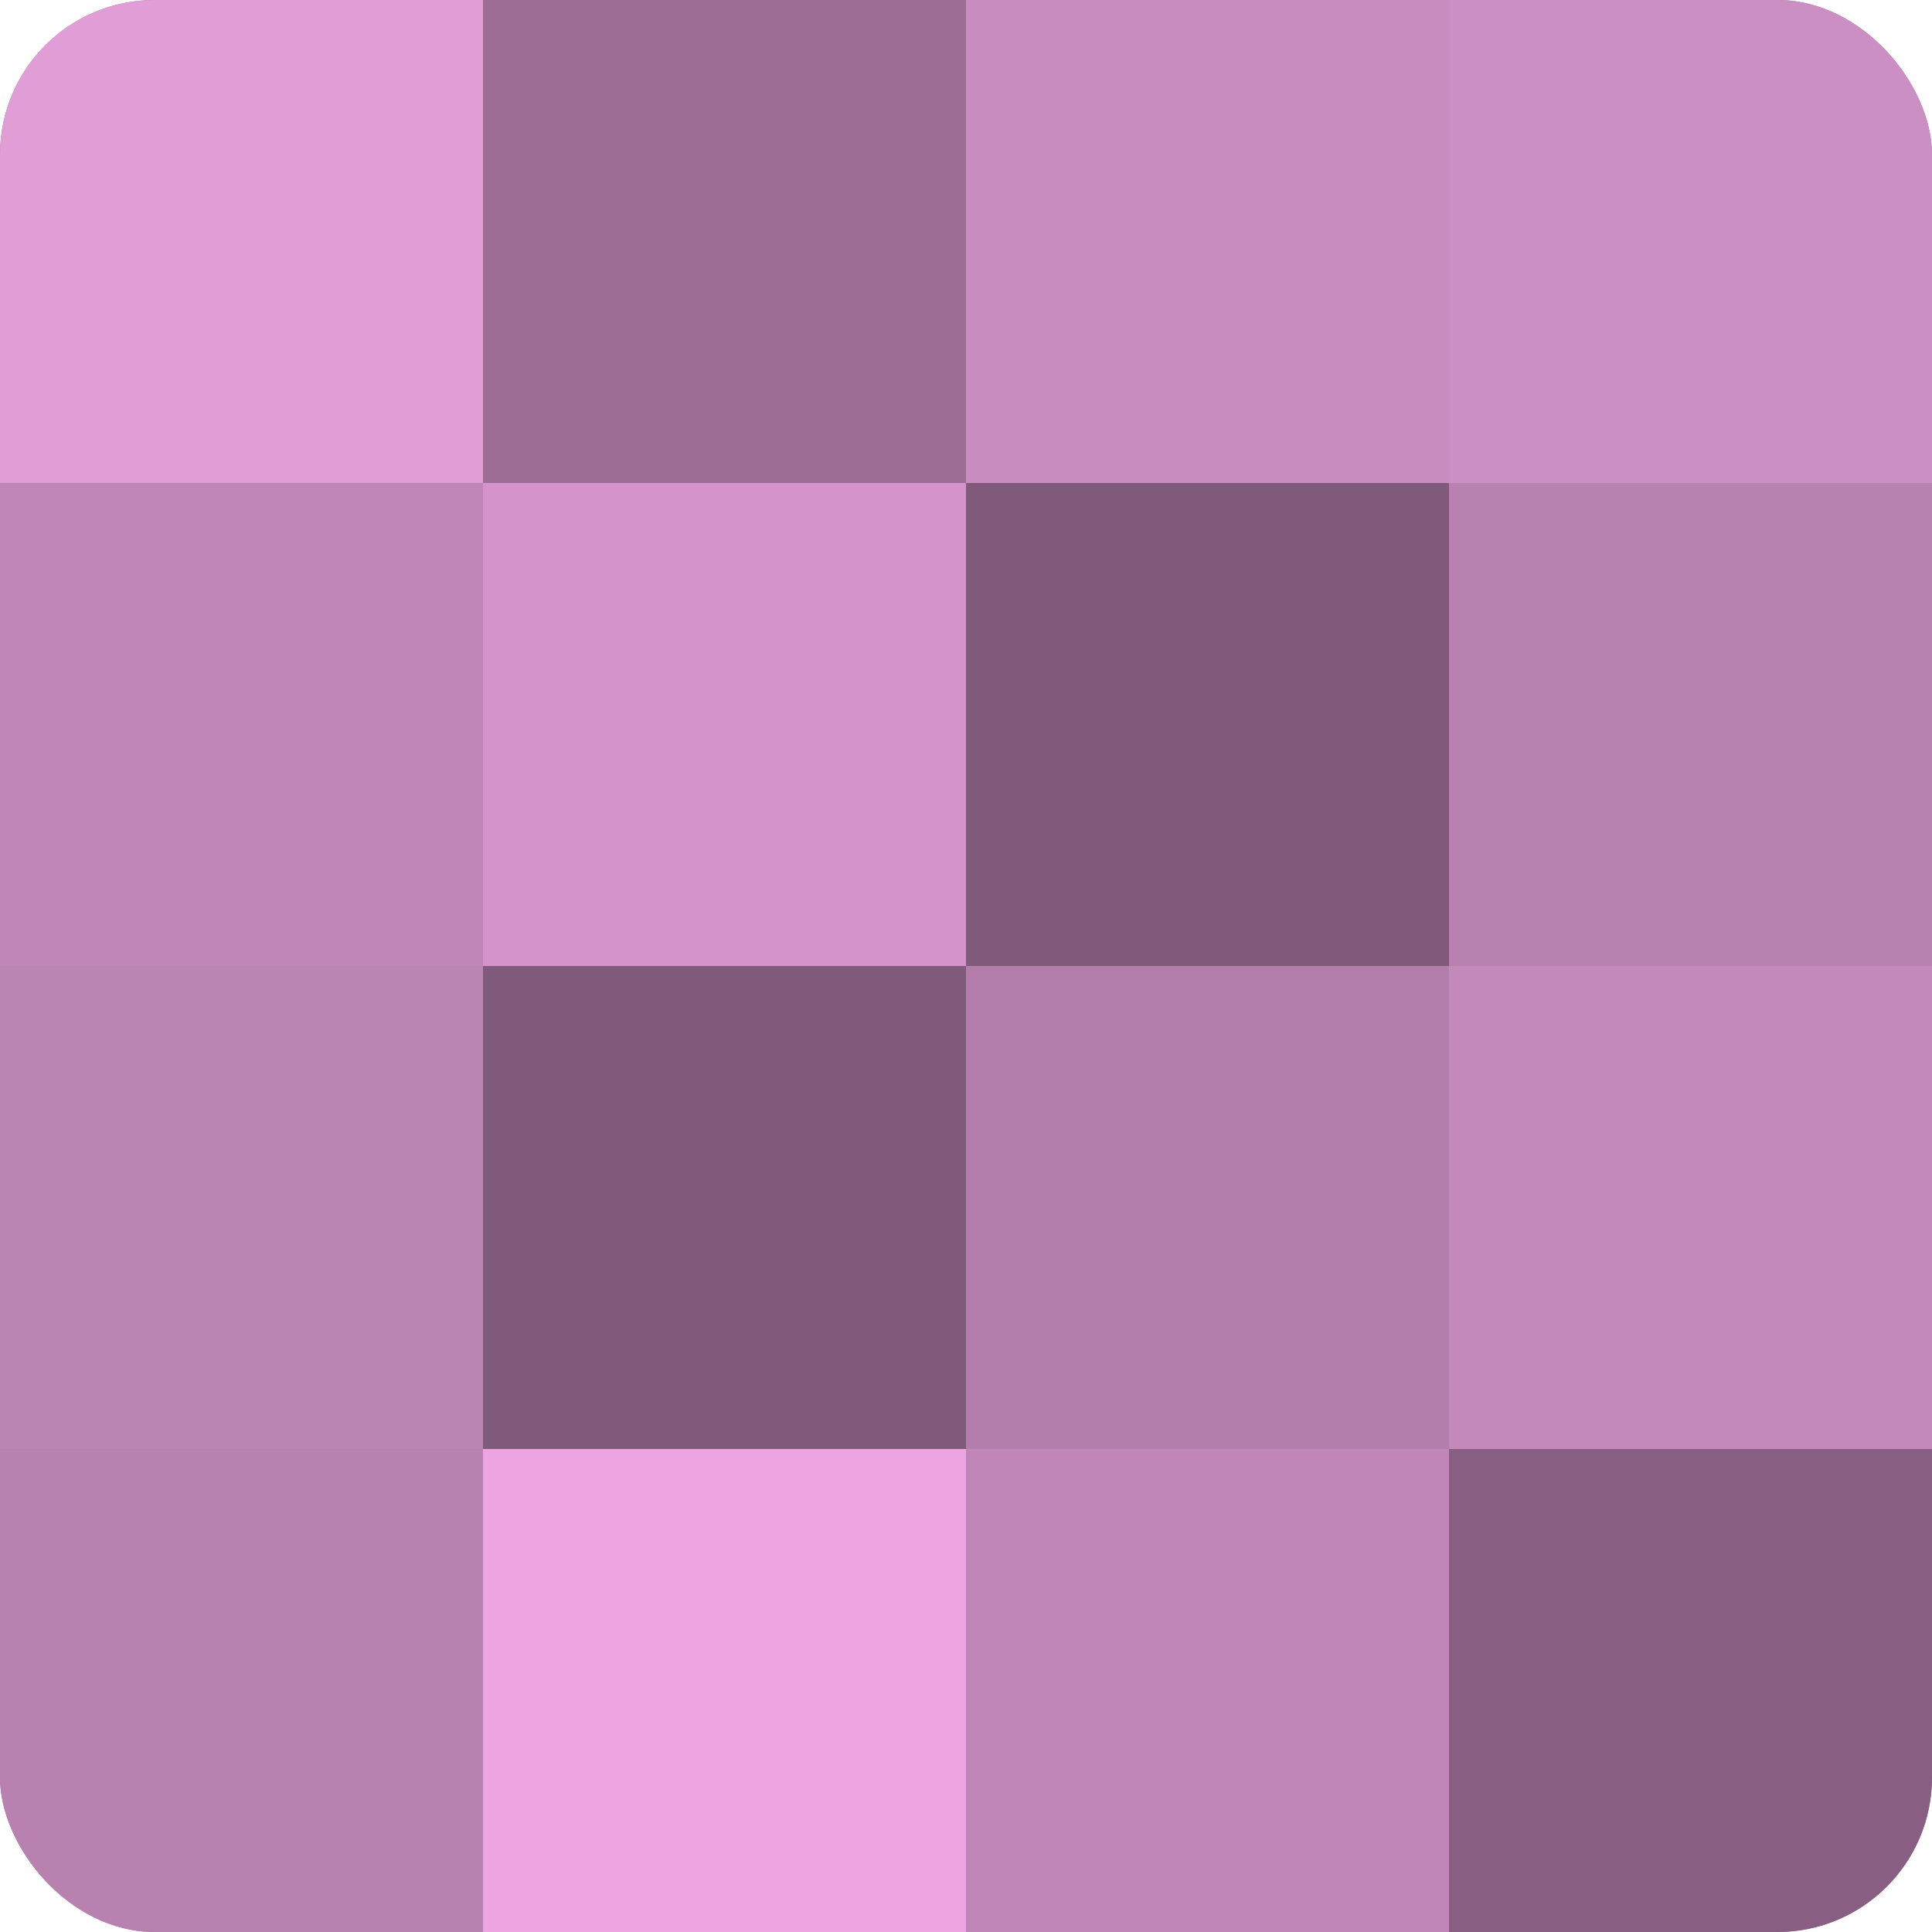
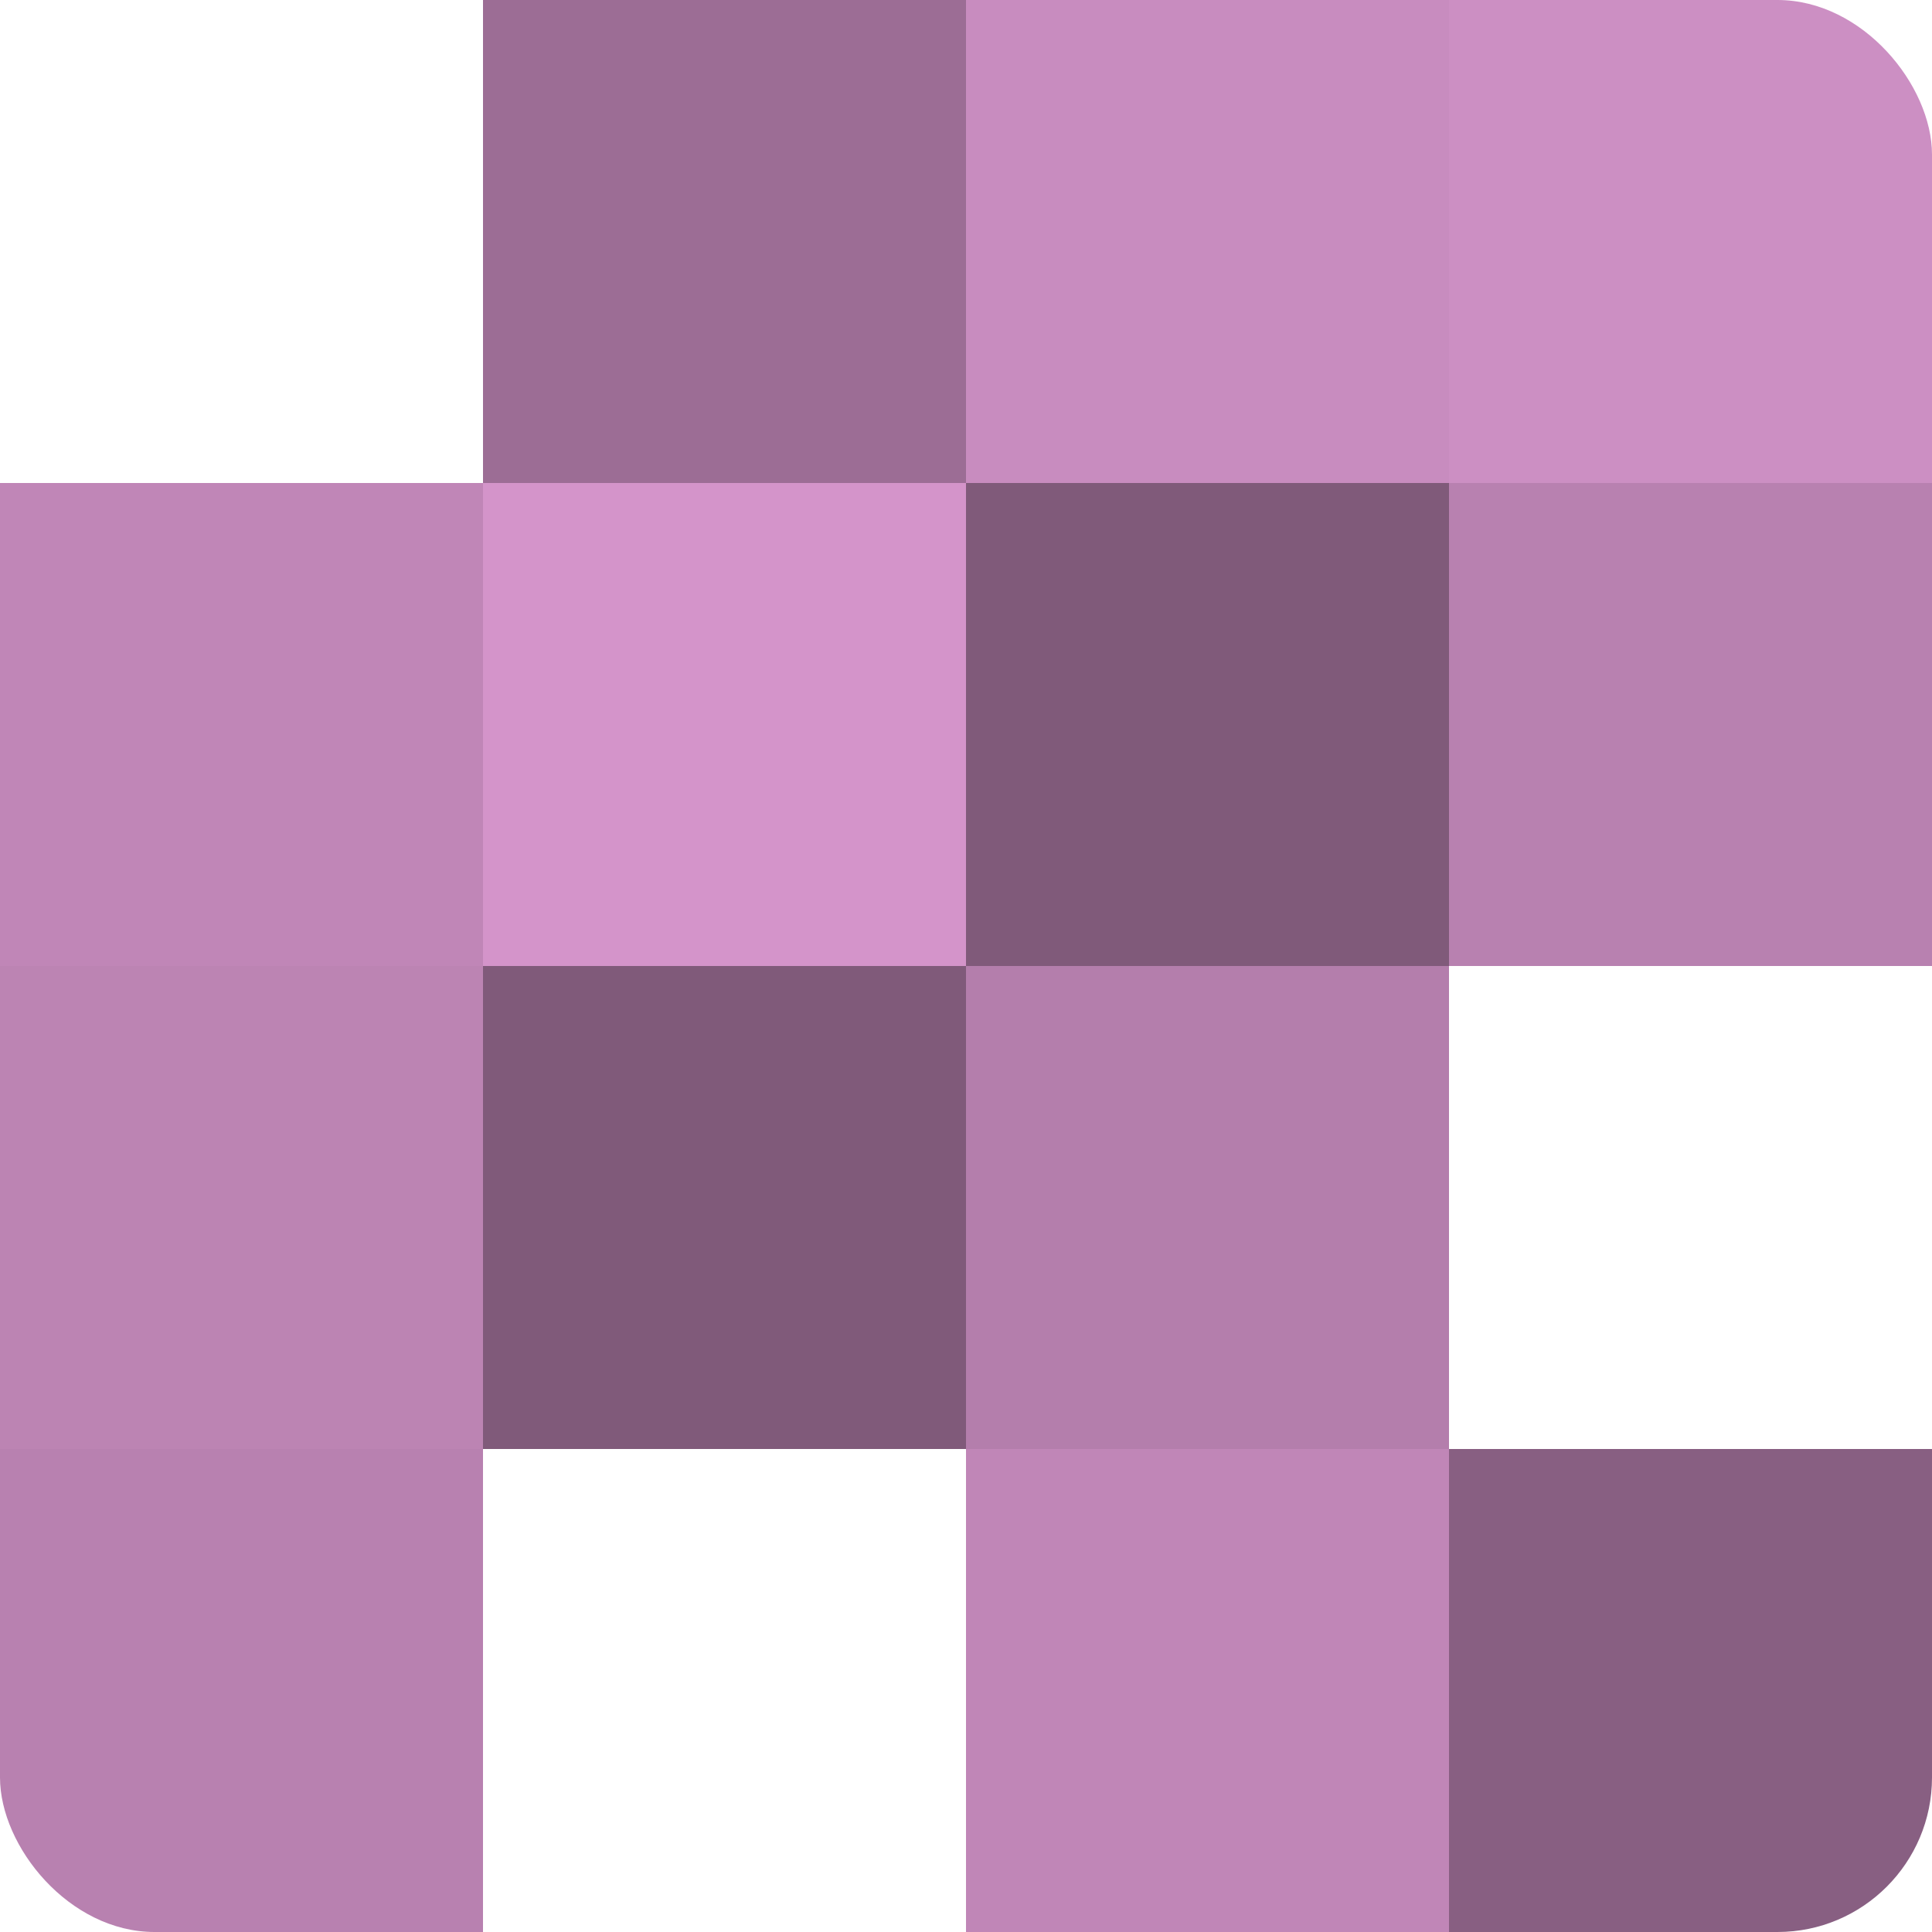
<svg xmlns="http://www.w3.org/2000/svg" width="80" height="80" viewBox="0 0 100 100" preserveAspectRatio="xMidYMid meet">
  <defs>
    <clipPath id="c" width="100" height="100">
      <rect width="100" height="100" rx="8" ry="8" />
    </clipPath>
  </defs>
  <g clip-path="url(#c)">
-     <rect width="100" height="100" fill="#a07099" />
-     <rect width="25" height="25" fill="#e09dd6" />
    <rect y="25" width="25" height="25" fill="#c086b7" />
    <rect y="50" width="25" height="25" fill="#bc84b3" />
    <rect y="75" width="25" height="25" fill="#b881b0" />
    <rect x="25" width="25" height="25" fill="#9c6d95" />
    <rect x="25" y="25" width="25" height="25" fill="#d494ca" />
    <rect x="25" y="50" width="25" height="25" fill="#805a7a" />
-     <rect x="25" y="75" width="25" height="25" fill="#eca5e1" />
    <rect x="50" width="25" height="25" fill="#c88cbf" />
    <rect x="50" y="25" width="25" height="25" fill="#805a7a" />
    <rect x="50" y="50" width="25" height="25" fill="#b47eac" />
    <rect x="50" y="75" width="25" height="25" fill="#c086b7" />
    <rect x="75" width="25" height="25" fill="#cc8fc3" />
    <rect x="75" y="25" width="25" height="25" fill="#b881b0" />
-     <rect x="75" y="50" width="25" height="25" fill="#c489bb" />
    <rect x="75" y="75" width="25" height="25" fill="#885f82" />
  </g>
</svg>